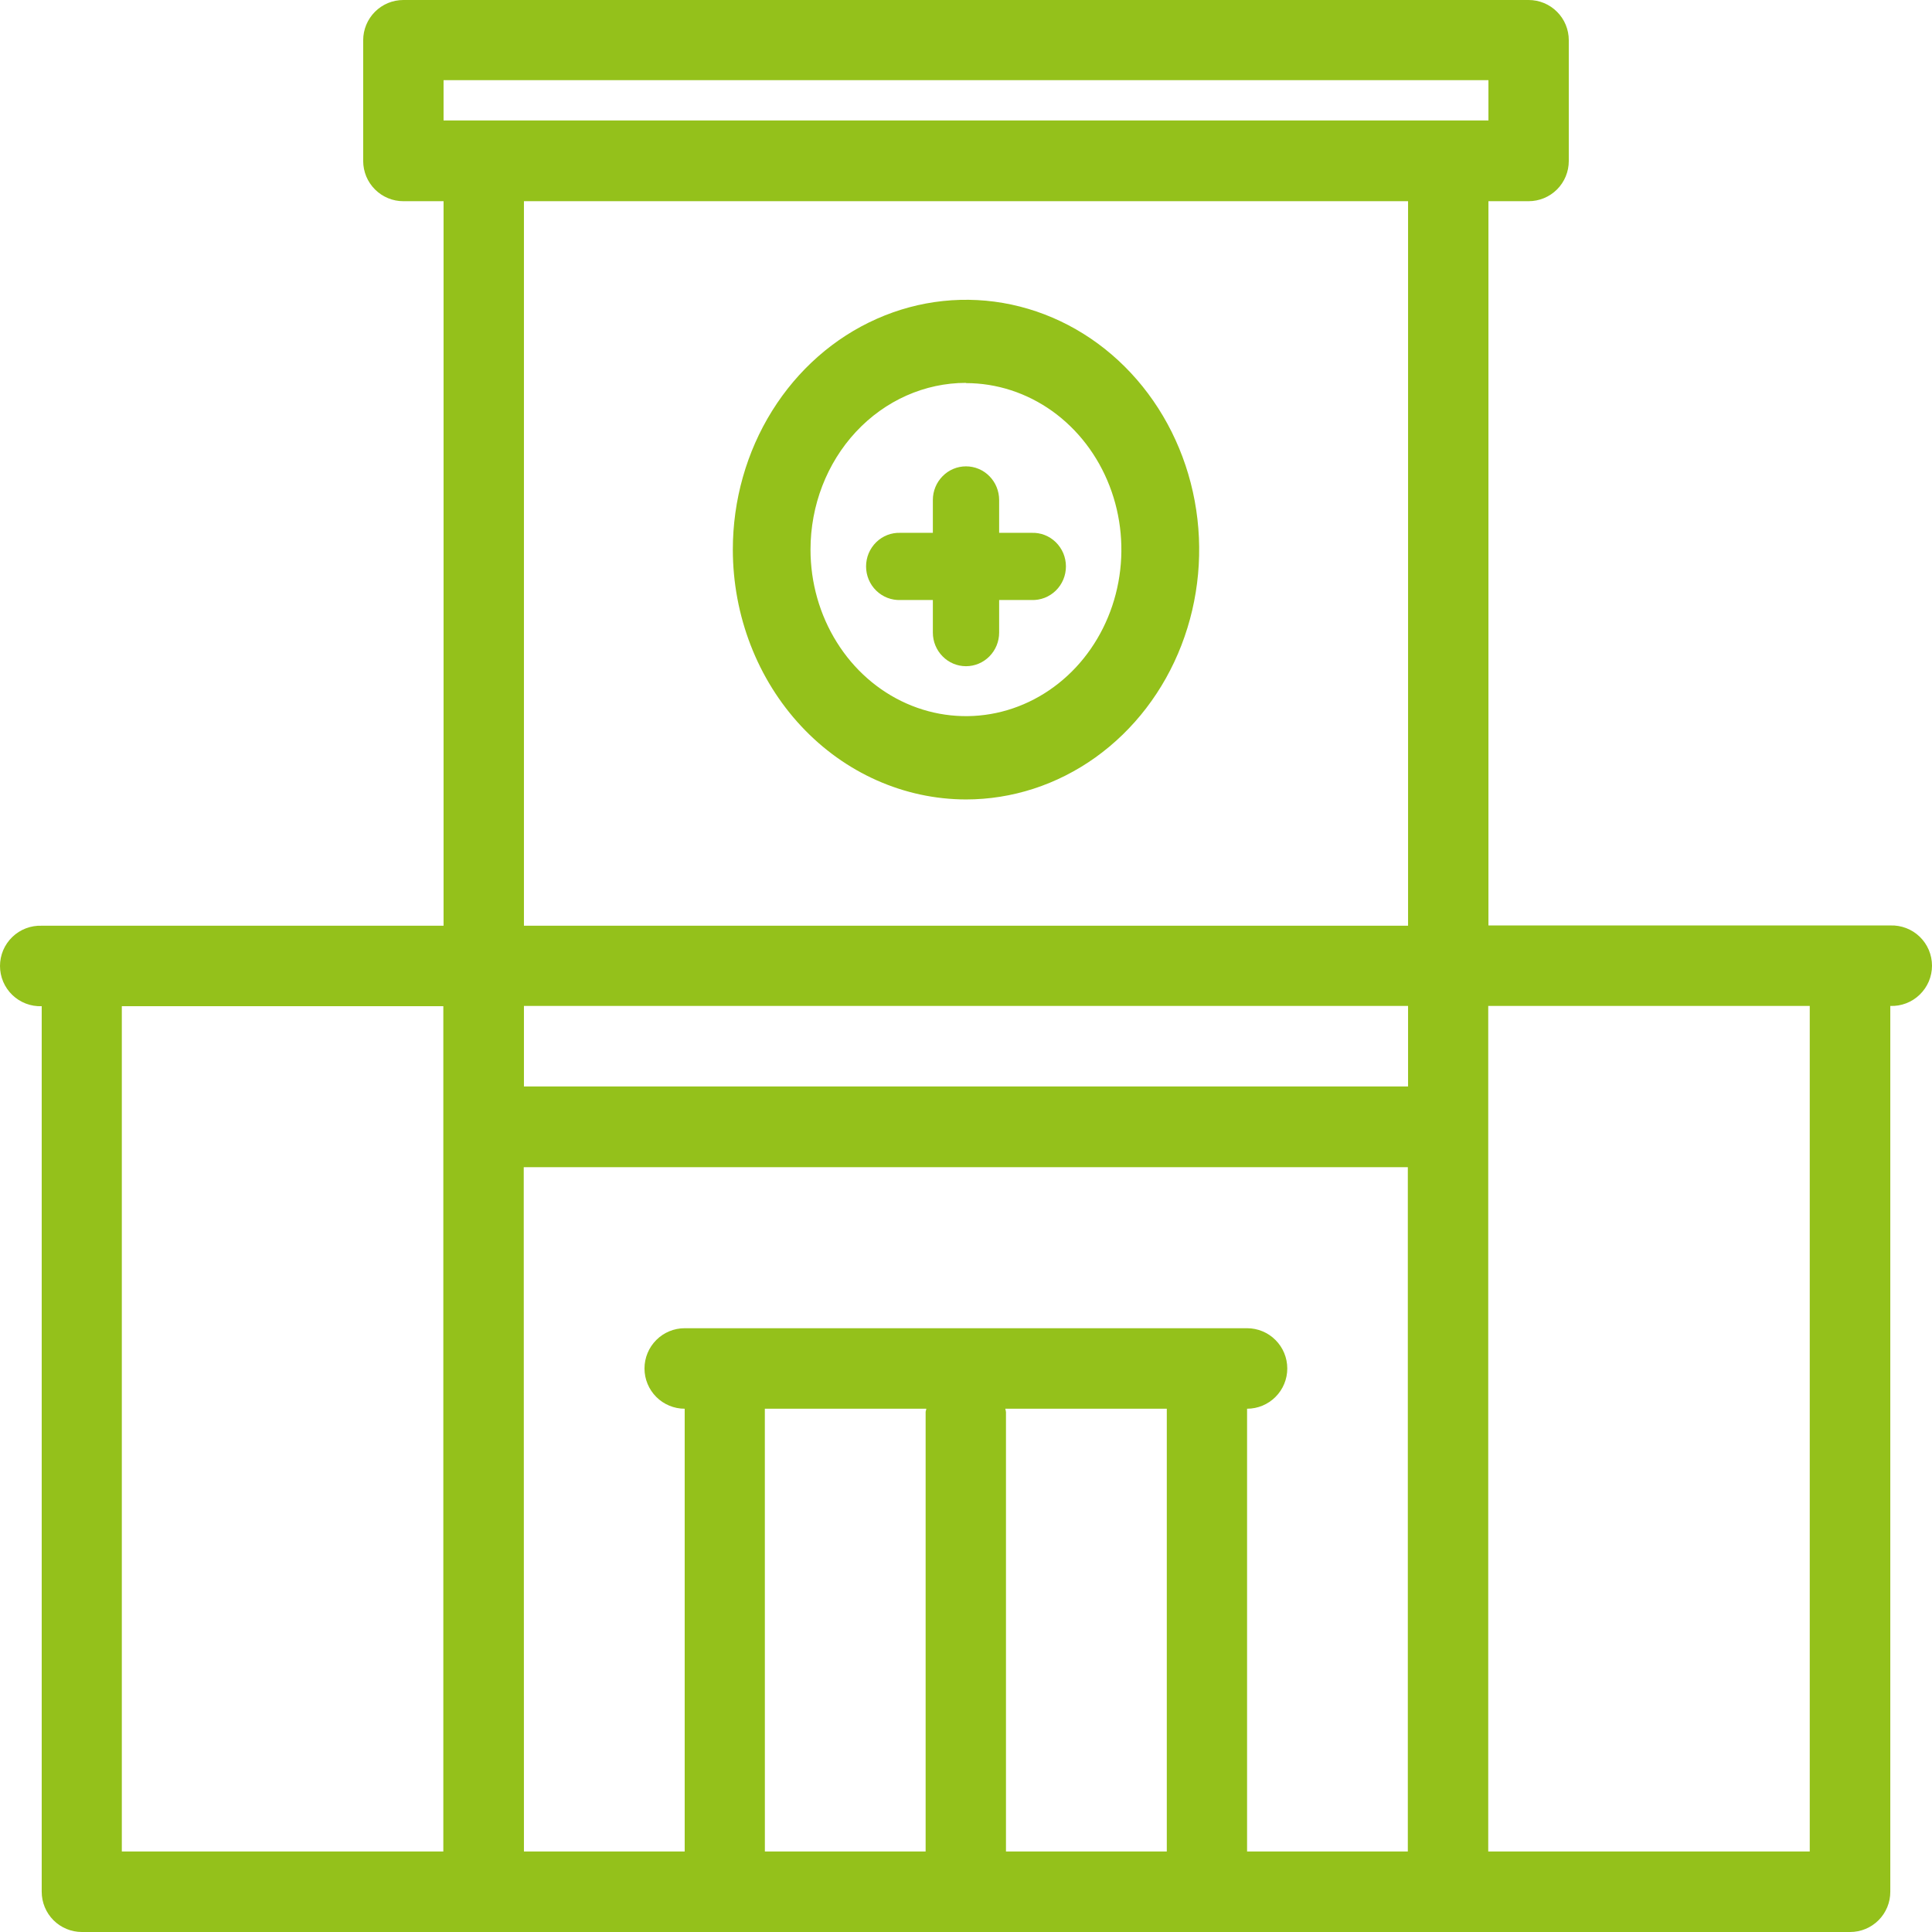
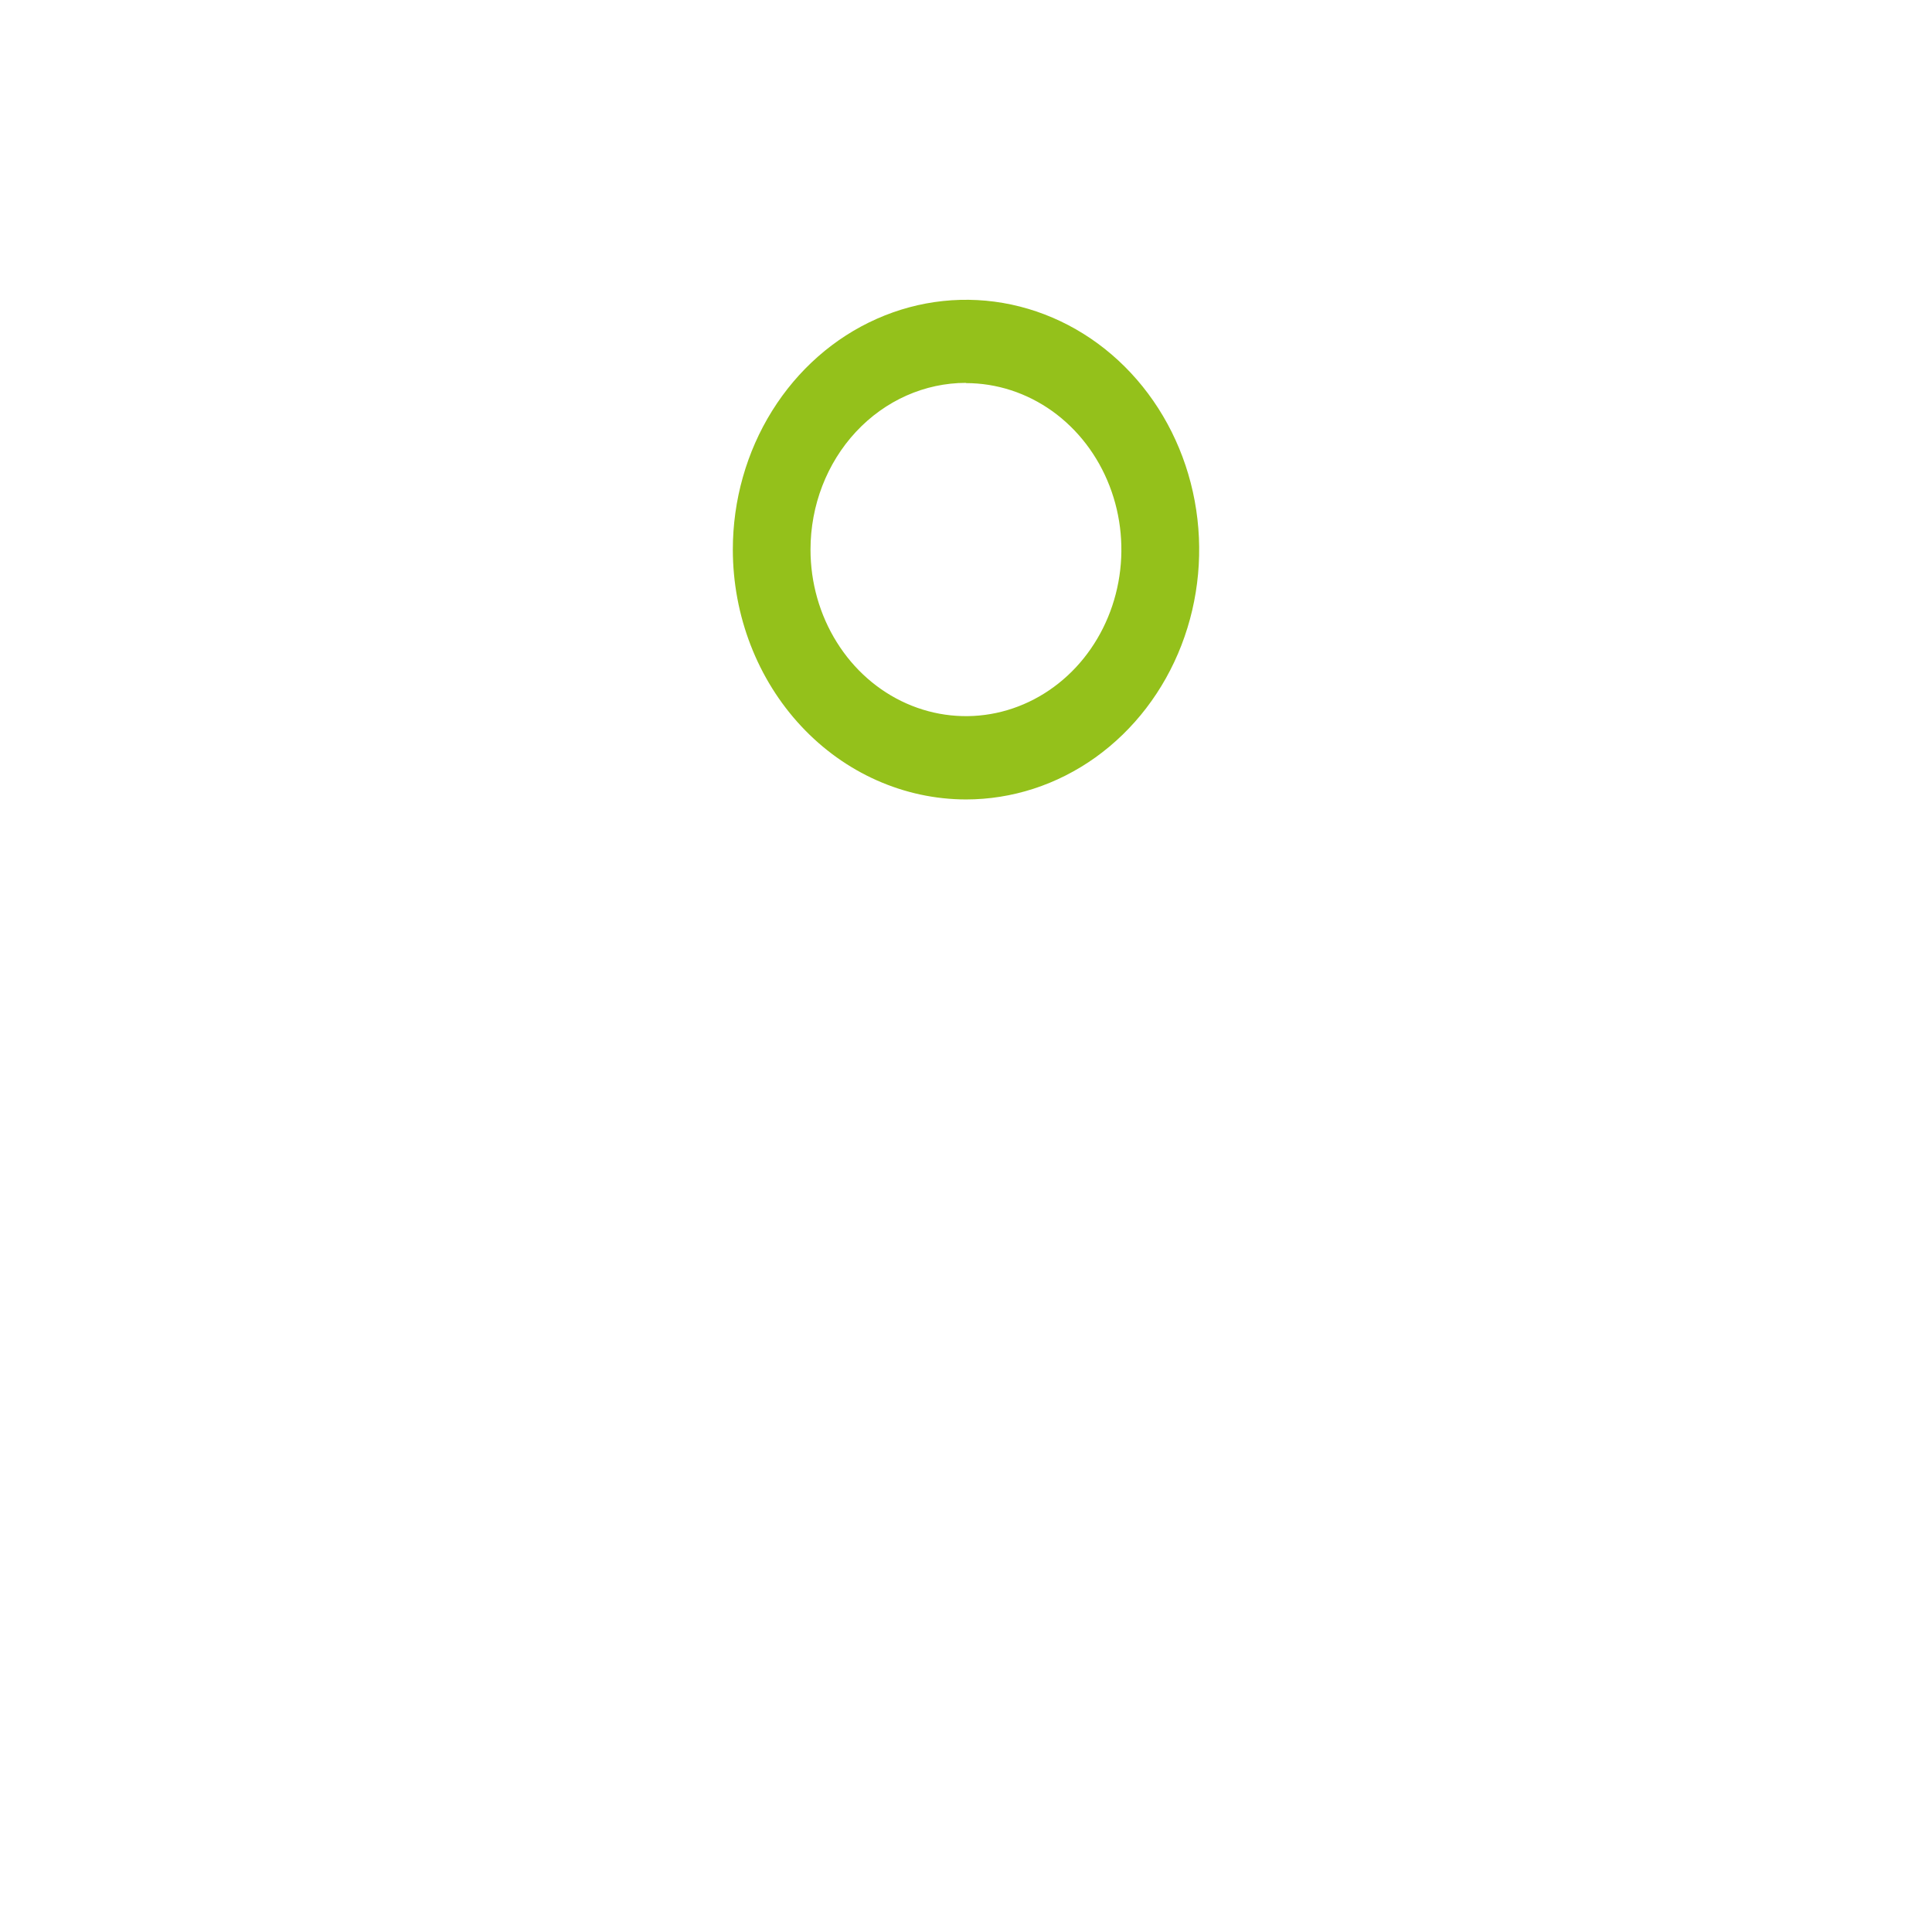
<svg xmlns="http://www.w3.org/2000/svg" width="58" height="58" viewBox="0 0 58 58" fill="none">
-   <path d="M56.748 27.783H44.684V6.04H45.891C46.211 6.04 46.517 5.913 46.743 5.687C46.97 5.46 47.096 5.153 47.096 4.833V1.207C47.096 0.887 46.97 0.58 46.743 0.354C46.517 0.127 46.211 1.15995e-06 45.891 1.15995e-06H12.11C11.952 -0 11.795 0.031 11.649 0.091C11.502 0.152 11.369 0.241 11.257 0.353C11.145 0.465 11.056 0.598 10.995 0.745C10.935 0.891 10.903 1.048 10.903 1.207V4.833C10.903 4.992 10.935 5.149 10.995 5.296C11.056 5.442 11.145 5.575 11.257 5.687C11.369 5.8 11.502 5.888 11.649 5.949C11.795 6.01 11.952 6.041 12.11 6.04H13.316V27.791H1.252C1.09 27.785 0.928 27.812 0.776 27.87C0.625 27.928 0.486 28.016 0.37 28.129C0.253 28.241 0.16 28.377 0.096 28.526C0.033 28.676 0 28.837 0 28.999C0 29.162 0.033 29.323 0.096 29.472C0.16 29.622 0.253 29.757 0.37 29.87C0.486 29.982 0.625 30.07 0.776 30.128C0.928 30.186 1.09 30.213 1.252 30.207V56.791C1.252 57.112 1.379 57.419 1.605 57.646C1.832 57.873 2.139 58 2.459 58H55.543C55.701 58 55.858 57.969 56.005 57.908C56.151 57.847 56.284 57.758 56.396 57.646C56.508 57.534 56.596 57.4 56.657 57.254C56.718 57.107 56.748 56.95 56.748 56.791V30.199C56.91 30.205 57.072 30.178 57.224 30.12C57.375 30.062 57.514 29.974 57.63 29.861C57.747 29.748 57.84 29.613 57.904 29.464C57.967 29.314 58 29.153 58 28.991C58 28.828 57.967 28.667 57.904 28.518C57.84 28.368 57.747 28.233 57.63 28.12C57.514 28.008 57.375 27.92 57.224 27.862C57.072 27.804 56.91 27.777 56.748 27.783ZM15.729 30.199H42.271V32.616H15.729V30.199ZM13.316 2.407H44.684V3.616H13.316V2.407ZM42.271 6.04V27.791H15.729V6.04H42.271ZM3.657 30.207H13.309V55.583H3.657V30.207ZM15.723 35.04H42.264V55.583H37.438V42.291C37.758 42.291 38.065 42.164 38.291 41.937C38.518 41.711 38.645 41.403 38.645 41.083C38.645 40.762 38.518 40.454 38.291 40.228C38.065 40.001 37.758 39.874 37.438 39.874H20.555C20.235 39.874 19.928 40.001 19.702 40.228C19.476 40.454 19.348 40.762 19.348 41.083C19.348 41.403 19.476 41.711 19.702 41.937C19.928 42.164 20.235 42.291 20.555 42.291V55.583H15.729L15.723 35.04ZM22.961 42.291H27.808C27.808 42.326 27.788 42.355 27.788 42.392V55.583H22.962L22.961 42.291ZM30.2 55.583V42.392C30.195 42.358 30.189 42.324 30.18 42.291H35.028V55.583H30.2ZM54.33 55.583H44.678V30.199H54.33V55.583Z" fill="#94C11B" />
-   <path d="M27.032 18.013H28.005V18.991C28.005 19.259 28.11 19.515 28.297 19.704C28.483 19.894 28.736 20 29 20C29.264 20 29.517 19.894 29.704 19.704C29.89 19.515 29.995 19.259 29.995 18.991V18.013H30.968C31.102 18.018 31.235 17.995 31.36 17.947C31.485 17.898 31.599 17.825 31.695 17.731C31.792 17.637 31.868 17.524 31.921 17.399C31.973 17.274 32 17.14 32 17.004C32 16.869 31.973 16.734 31.921 16.609C31.868 16.485 31.792 16.372 31.695 16.277C31.599 16.183 31.485 16.11 31.36 16.061C31.235 16.013 31.102 15.991 30.968 15.996H29.995V15.009C29.995 14.742 29.89 14.485 29.704 14.296C29.517 14.106 29.264 14 29 14C28.736 14 28.483 14.106 28.297 14.296C28.11 14.485 28.005 14.742 28.005 15.009V15.996H27.032C26.898 15.991 26.765 16.013 26.64 16.061C26.515 16.11 26.401 16.183 26.305 16.277C26.208 16.372 26.132 16.485 26.079 16.609C26.027 16.734 26 16.869 26 17.004C26 17.14 26.027 17.274 26.079 17.399C26.132 17.524 26.208 17.637 26.305 17.731C26.401 17.825 26.515 17.898 26.64 17.947C26.765 17.995 26.898 18.018 27.032 18.013Z" fill="#94C11B" />
  <path d="M28.998 24C30.383 24 31.736 23.561 32.888 22.737C34.039 21.913 34.937 20.742 35.467 19.371C35.997 18.001 36.136 16.493 35.866 15.038C35.596 13.583 34.929 12.246 33.95 11.197C32.971 10.148 31.724 9.434 30.366 9.144C29.008 8.855 27.601 9.003 26.322 9.571C25.042 10.138 23.949 11.1 23.18 12.333C22.411 13.566 22 15.017 22 16.5C22.002 18.488 22.74 20.394 24.052 21.8C25.364 23.206 27.143 23.997 28.998 24ZM28.998 11.501C29.921 11.501 30.823 11.794 31.591 12.343C32.358 12.893 32.956 13.673 33.309 14.587C33.663 15.5 33.755 16.506 33.575 17.475C33.395 18.445 32.95 19.336 32.298 20.035C31.645 20.734 30.814 21.21 29.909 21.403C29.004 21.596 28.065 21.497 27.213 21.119C26.36 20.741 25.631 20.1 25.119 19.277C24.606 18.455 24.332 17.489 24.332 16.5C24.332 15.173 24.823 13.901 25.698 12.962C26.573 12.023 27.76 11.495 28.998 11.494V11.501Z" fill="#94C11B" />
</svg>